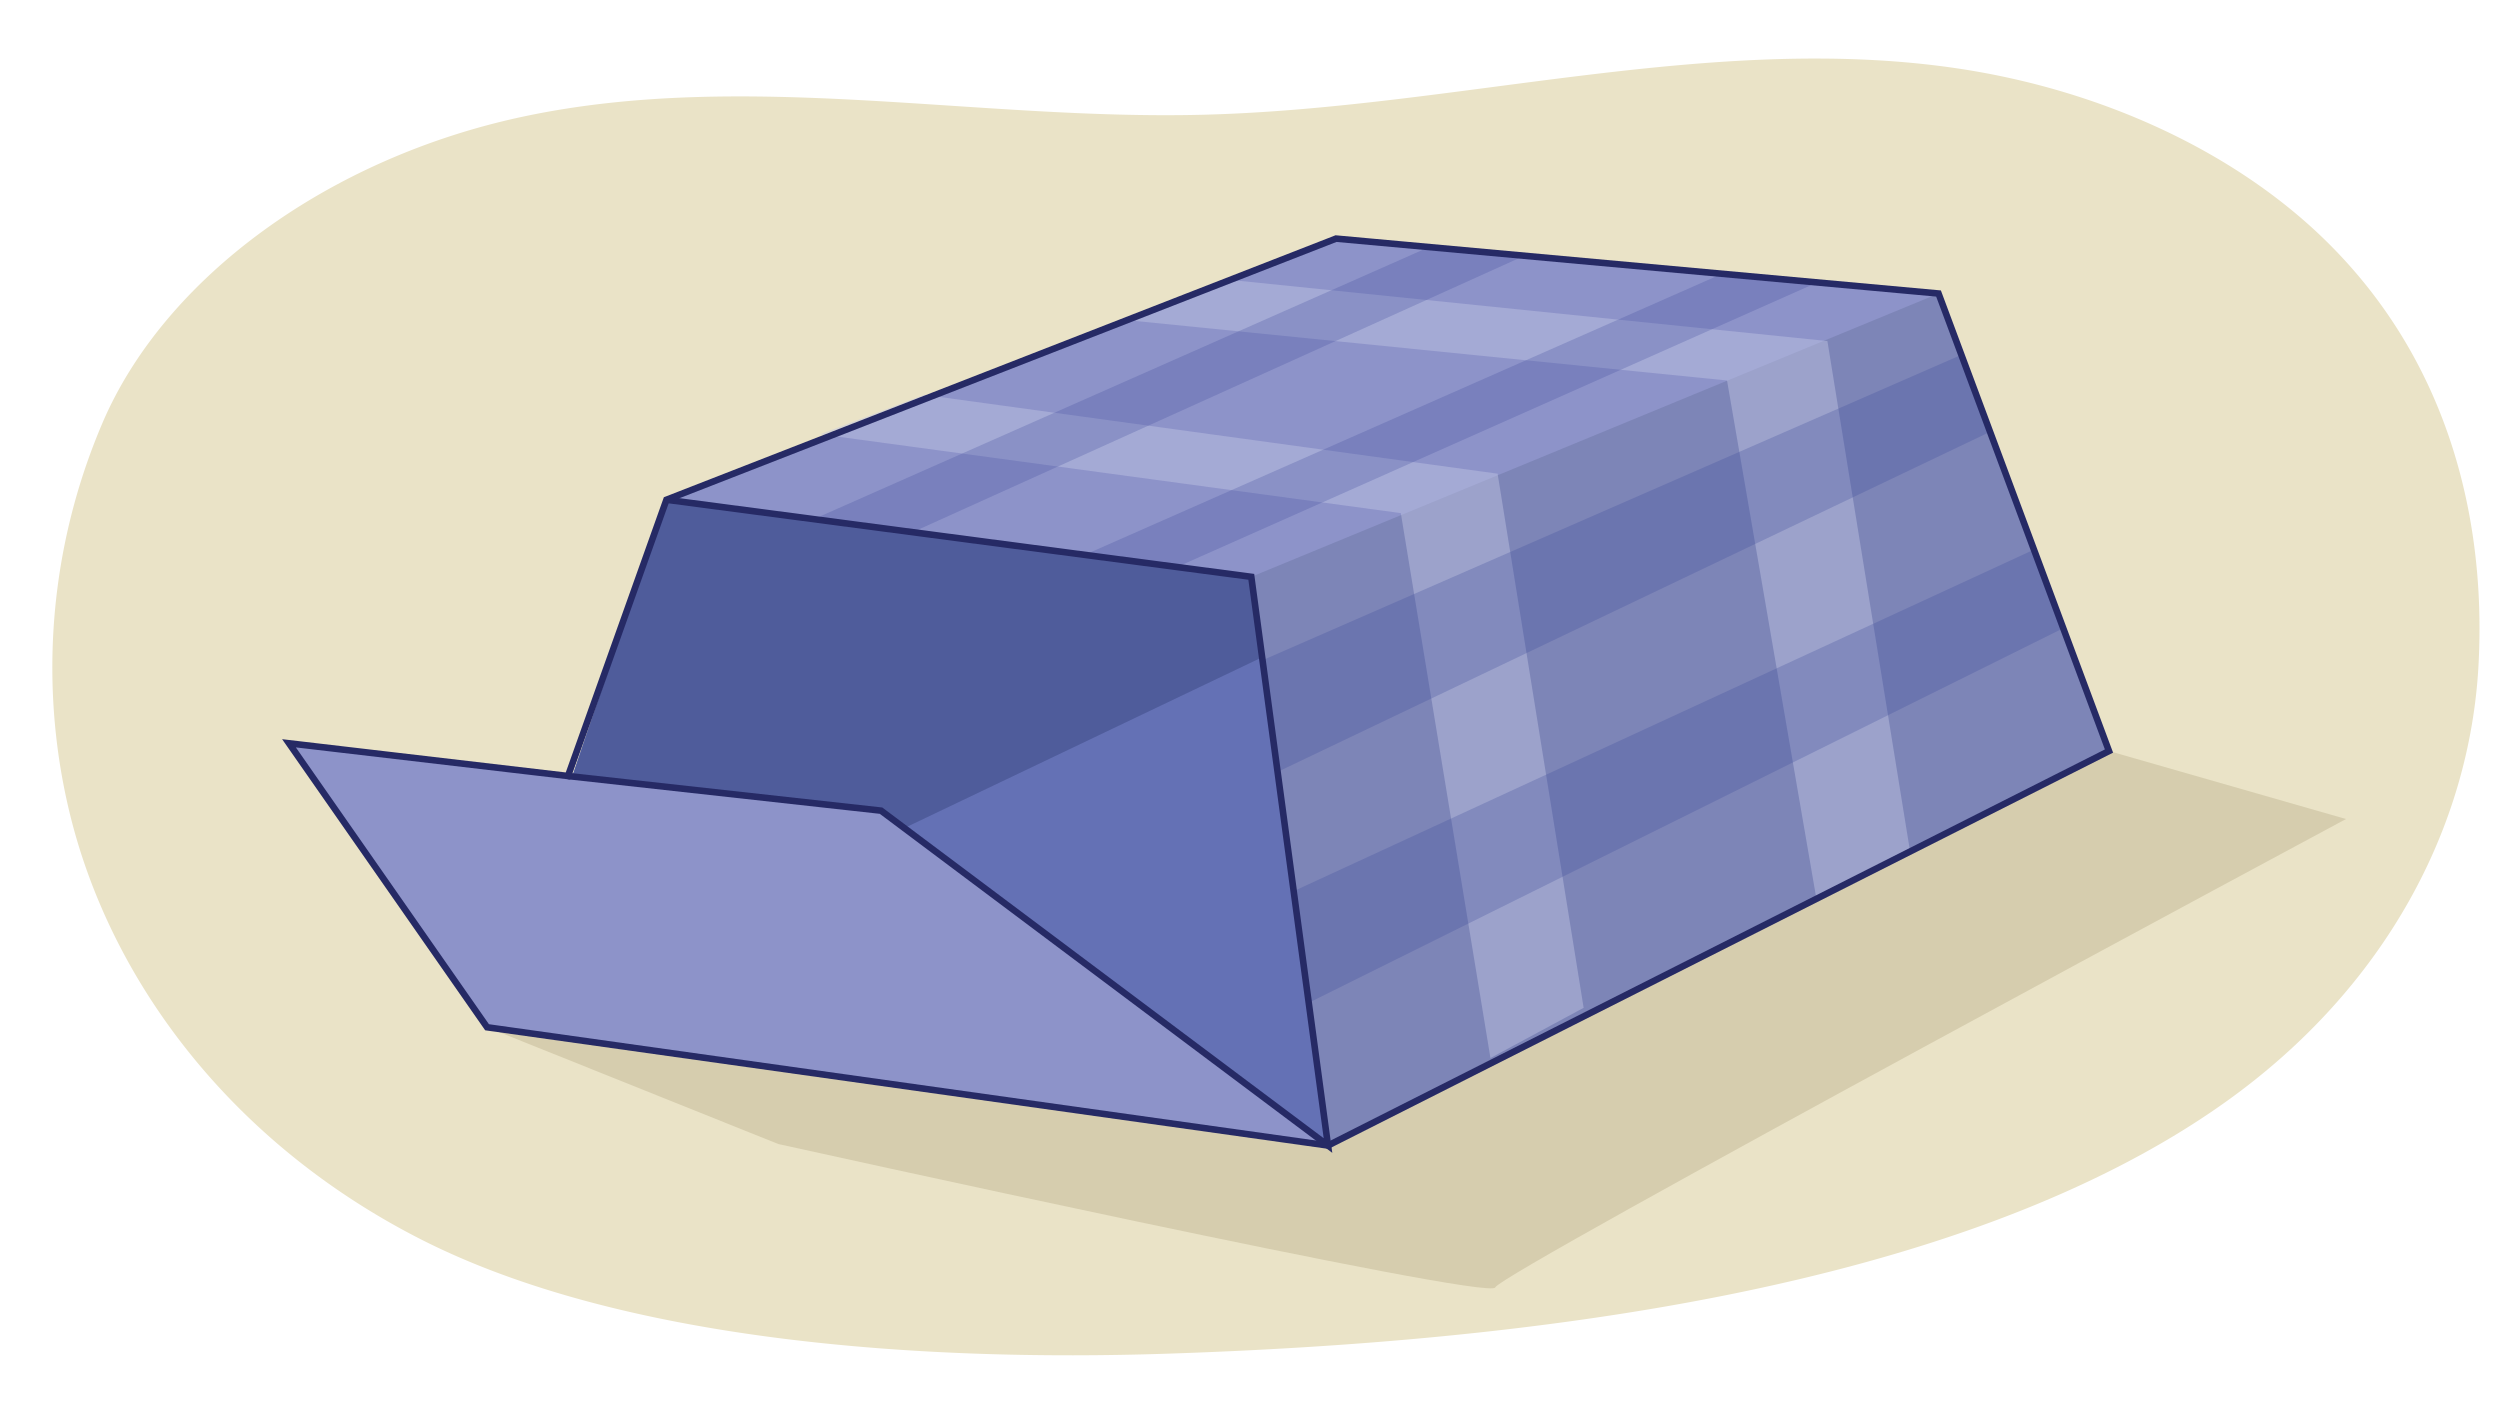
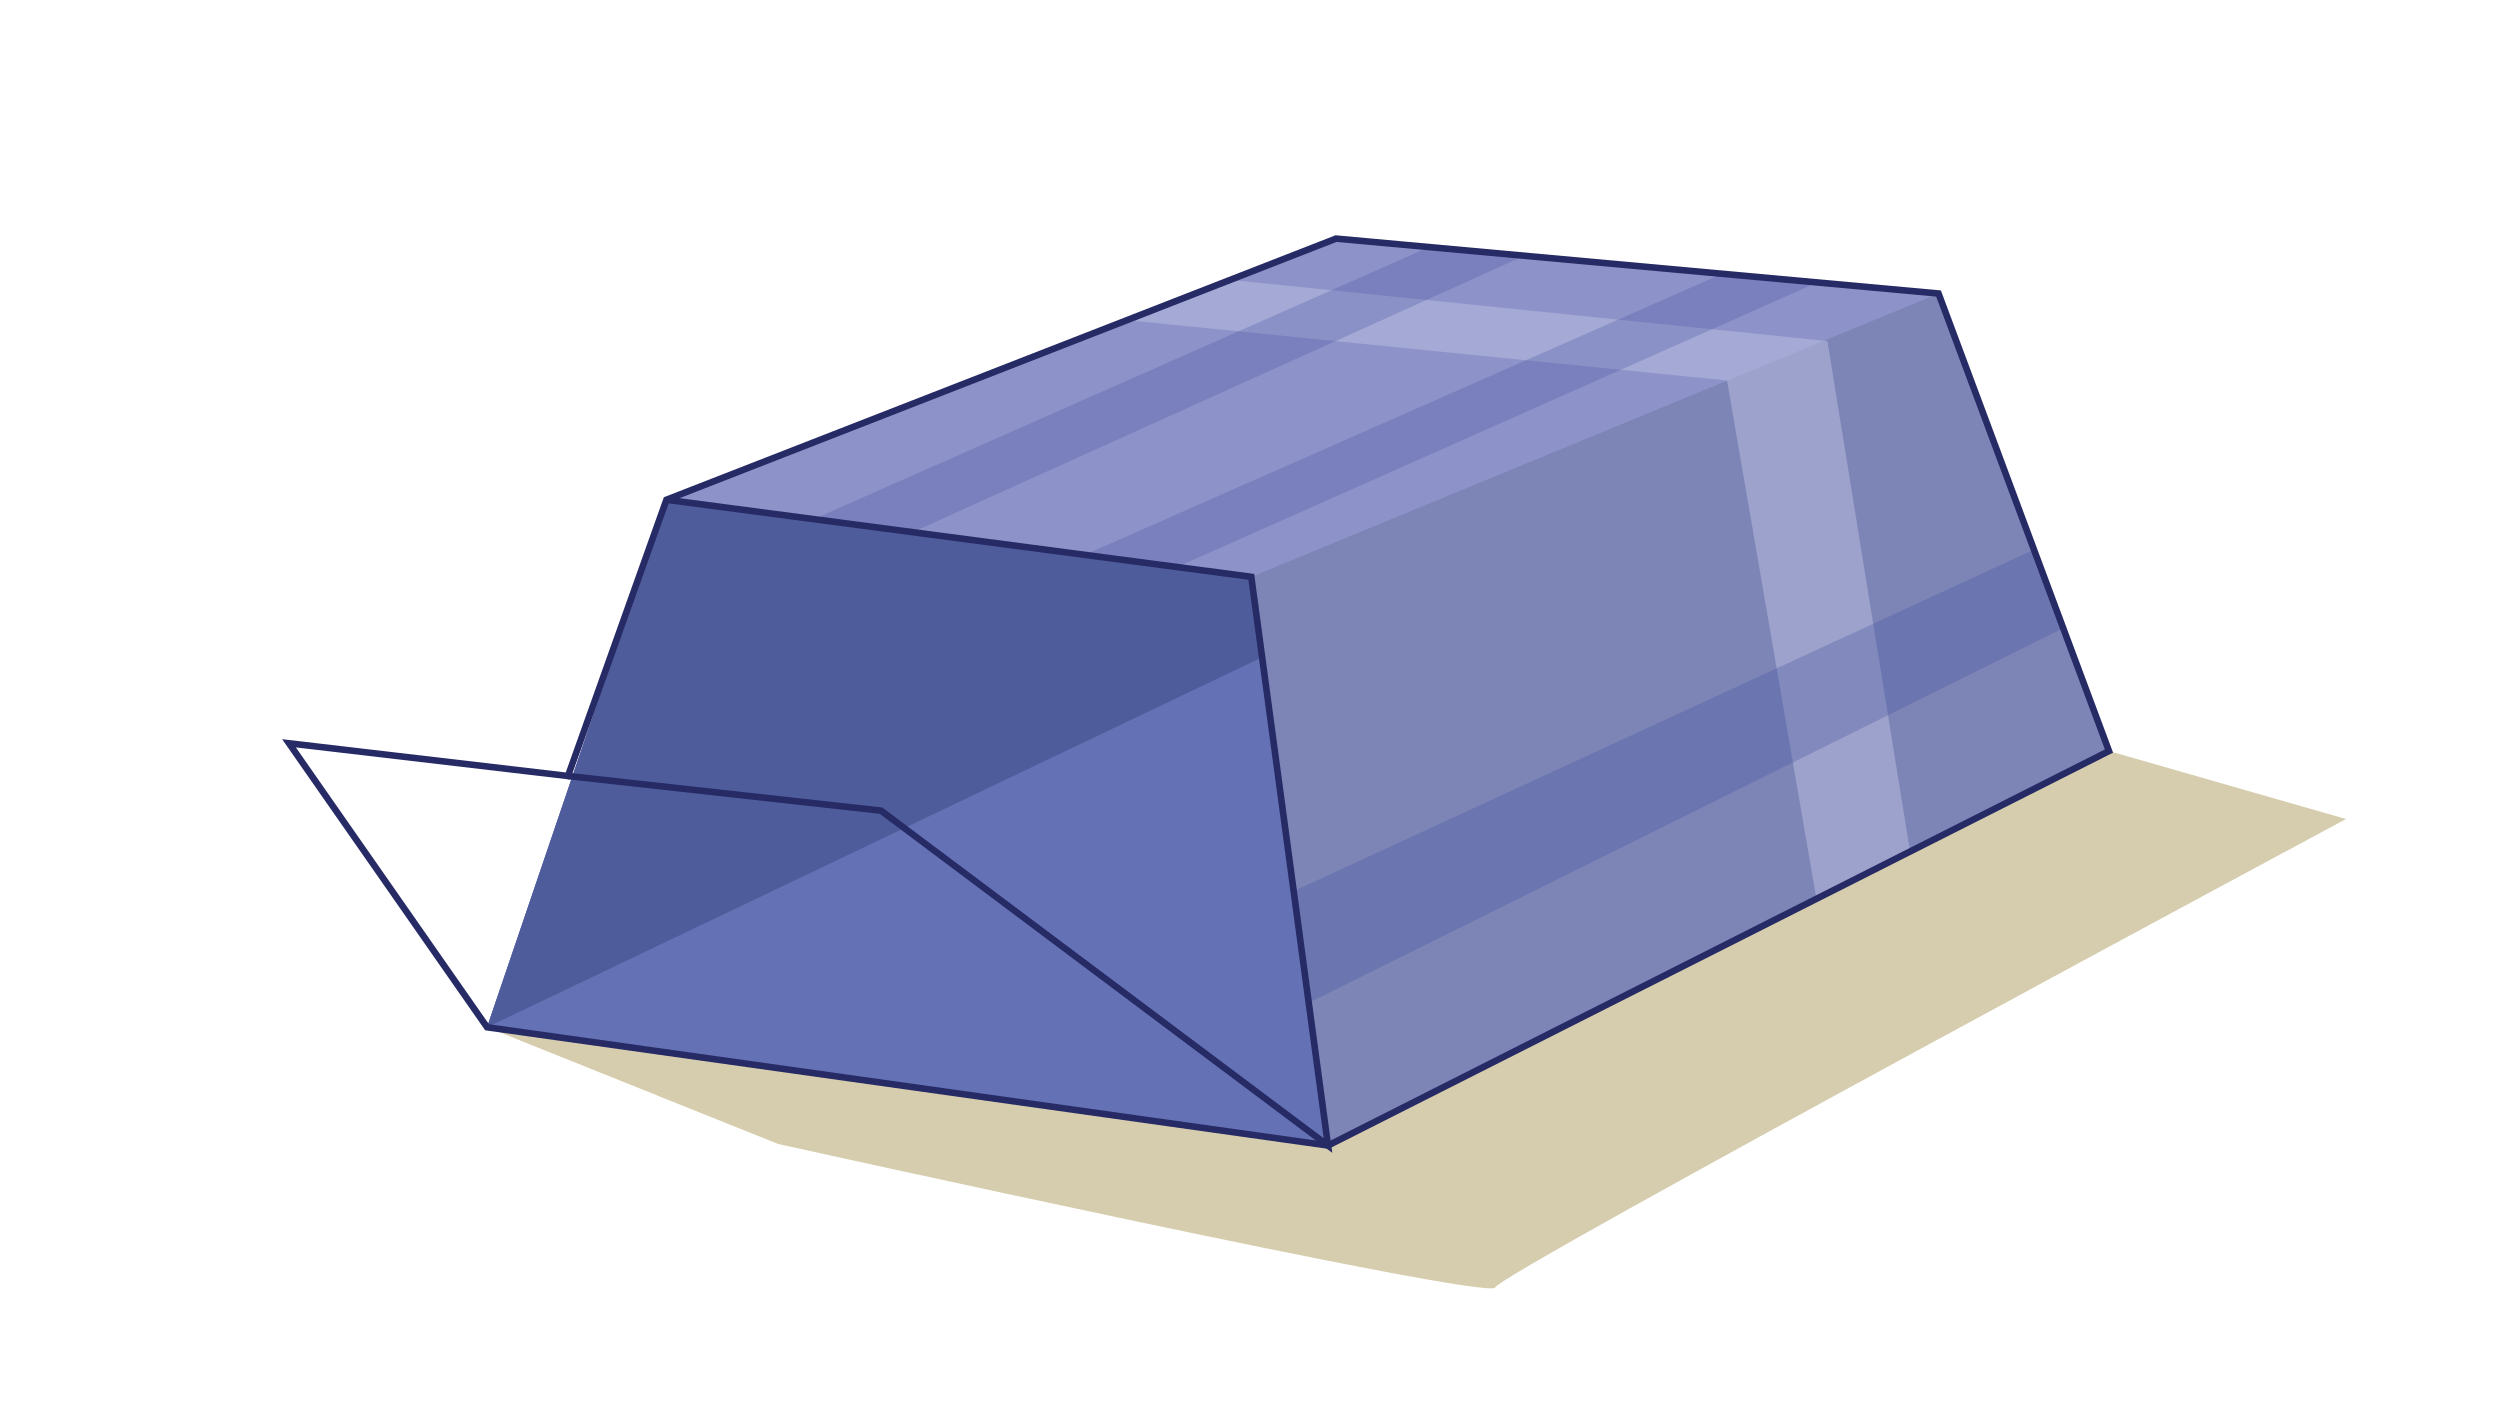
<svg xmlns="http://www.w3.org/2000/svg" width="1140" height="641" viewBox="0 0 1140 641">
-   <path d="M26.667,344.149A283.6,283.6,0,0,1,46.548,193.287C74.688,126.926,149.7,71.871,239.312,53.013c100.91-21.236,205.649,1.929,309.341-.693,115.154-2.912,231.677-37.73,343.6-21.172,66.173,9.79,126.008,37.852,166.876,77.225,55.685,53.646,74.767,125.246,71.083,194.712-3.894,73.431-41.983,147.119-115.379,199.433-122.237,87.126-324.33,109.551-482.8,114.771-110.657,3.644-248.029-5.23-340.314-52.255C105.479,521.091,50.252,447.3,31.7,370.442Q28.548,357.389,26.667,344.149Z" fill="#eae3c7" />
  <path d="M222.1,468.43l132.8,53.251s324.746,71.924,326.925,65.385,387.952-213.591,387.952-213.591l-108.072-31Z" fill="#d6cdae" />
  <polygon points="303.901 227.887 609.227 108.804 883.969 133.842 961.701 342.475 605.562 522.361 222.099 468.43 303.901 227.887" fill="#8d93c9" />
  <polygon points="303.901 227.887 222.099 468.43 605.562 522.361 570.581 263.03 303.901 227.887" fill="#6471b5" />
  <polygon points="303.901 227.887 222.099 468.43 574.475 300.212 570.581 263.03 303.901 227.887" fill="#4f5c9b" />
-   <polygon points="222.099 468.43 131.776 338.942 401.755 369.661 605.562 522.361 222.099 468.43" fill="#8d93c9" />
  <polygon points="570.581 263.03 883.969 133.842 961.701 342.475 605.562 522.361 570.581 263.03" fill="#7d85b7" />
-   <polygon points="373.966 198.025 638.776 233.986 679.642 482.45 722.142 459.565 682.911 216.006 421.371 180.044 373.966 198.025" fill="#c1c6e4" opacity="0.45" />
  <polygon points="511.275 145.716 787.527 173.505 828.393 410.526 870.893 387.641 833.297 155.524 561.949 127.736 511.275 145.716" fill="#c1c6e4" opacity="0.45" />
  <polygon points="589.737 406.44 928.105 250.333 941.182 286.295 597.093 457.113 589.737 406.44" fill="#3e4c9b" opacity="0.28" />
-   <polygon points="575.843 301.006 893.778 162.063 906.855 197.207 583.199 351.68 575.843 301.006" fill="#3e4c9b" opacity="0.28" />
  <polygon points="534.977 259.323 493.294 253.602 784.258 125.284 829.21 128.553 534.977 259.323" fill="#3e4c9b" opacity="0.26" />
  <polygon points="417.284 242.16 369.88 237.256 652.67 112.207 697.623 115.476 417.284 242.16" fill="#3e4c9b" opacity="0.26" />
  <polygon points="131.776 338.942 258.997 353.859 303.901 227.887 609.227 108.804 883.969 133.842 961.701 342.475 605.562 522.361 222.099 468.43 131.776 338.942" fill="none" stroke="#262a65" stroke-miterlimit="10" stroke-width="3" />
  <polyline points="258.997 353.859 401.755 369.661 605.562 522.361 570.581 263.03 303.901 227.887" fill="none" stroke="#262a65" stroke-miterlimit="10" stroke-width="3" />
</svg>